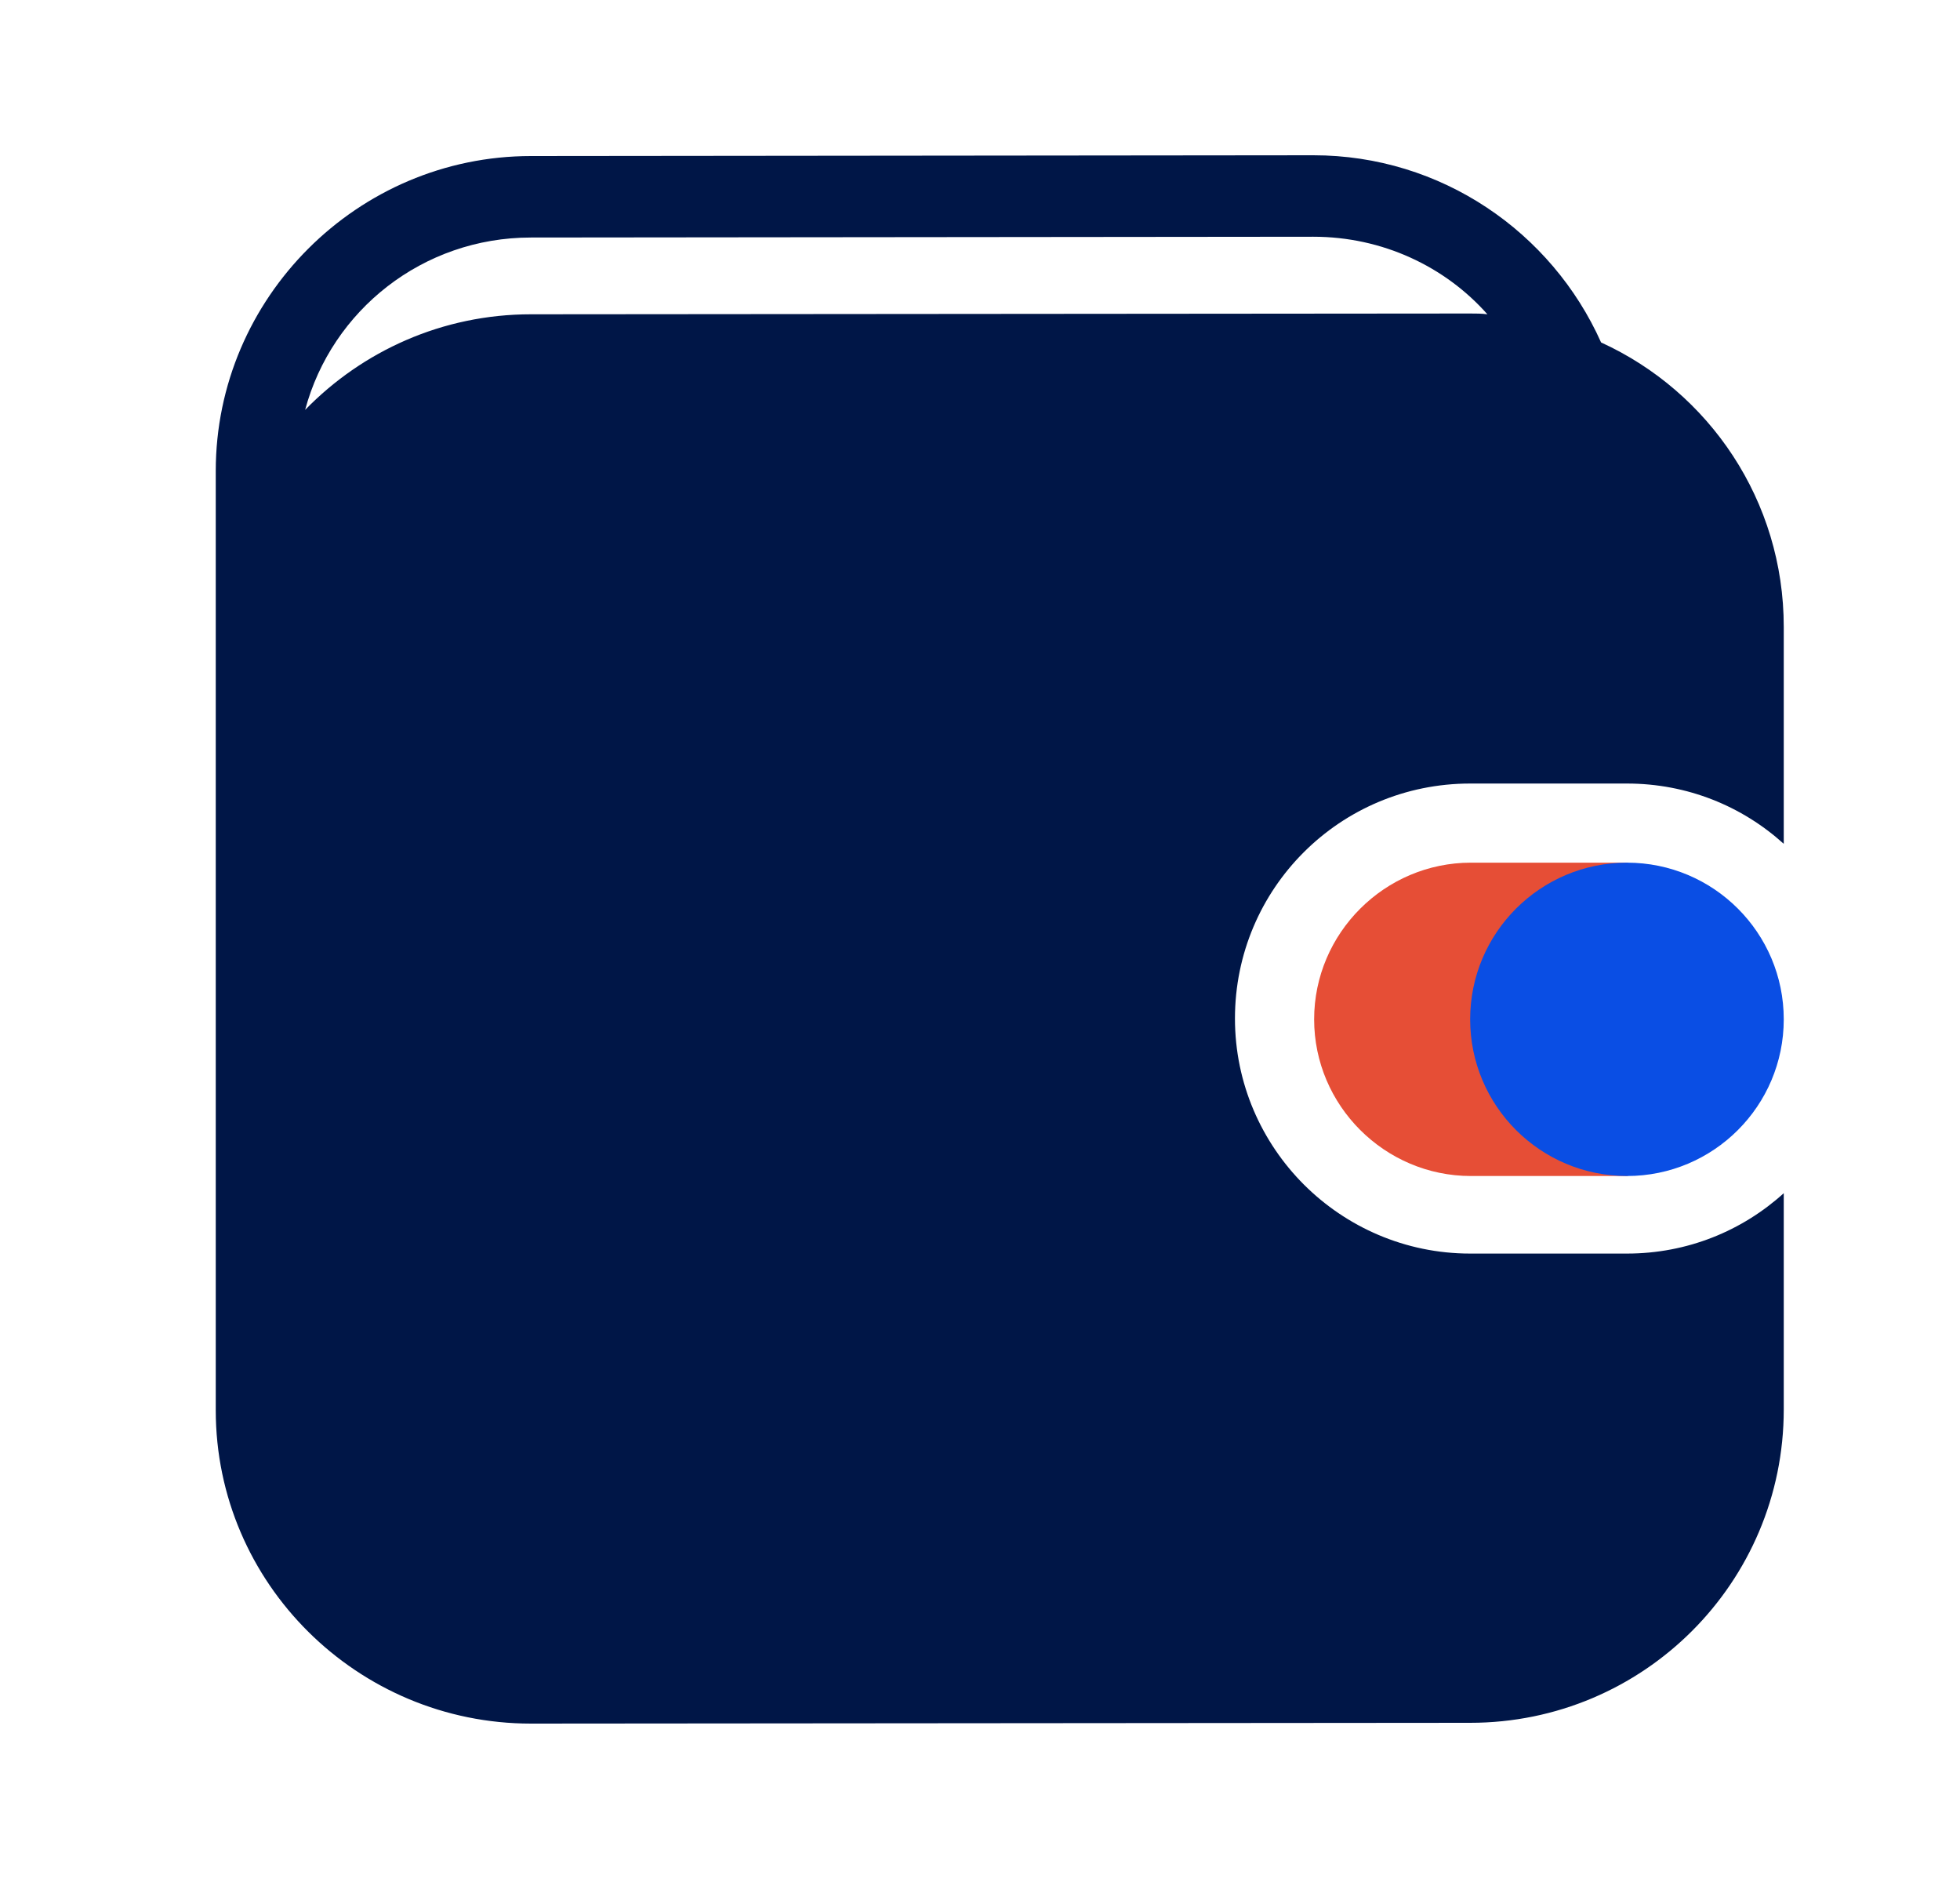
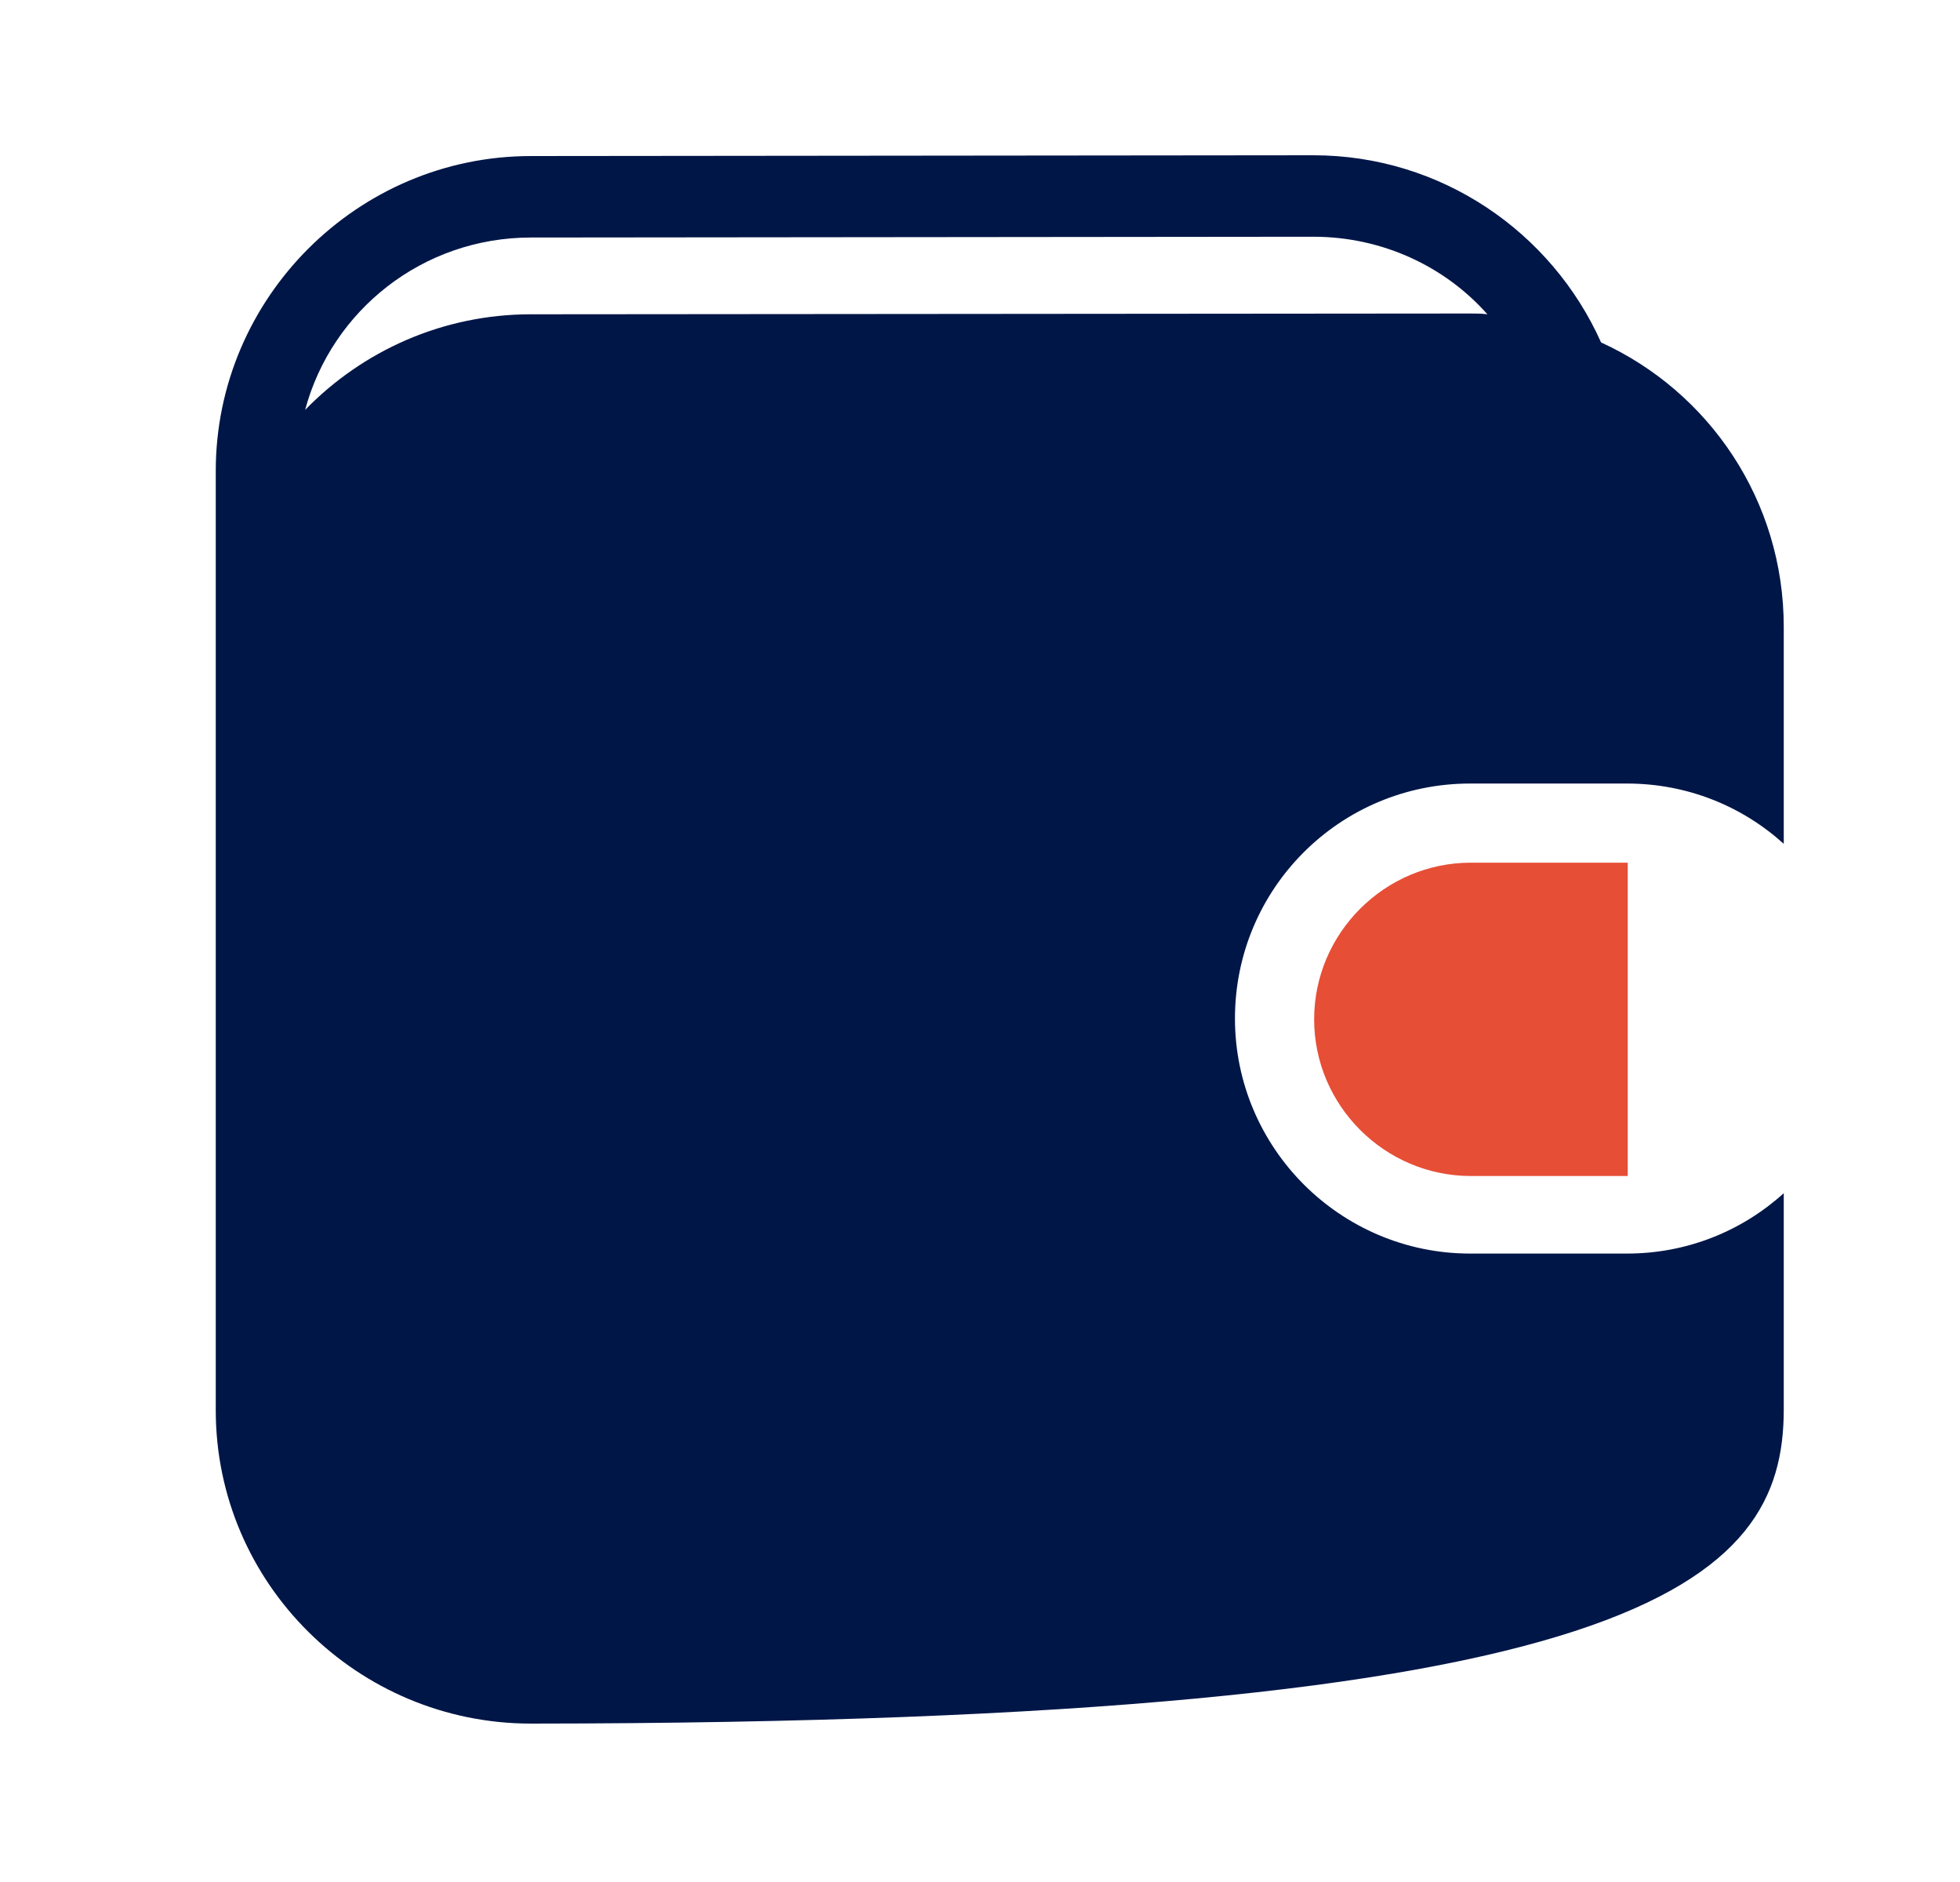
<svg xmlns="http://www.w3.org/2000/svg" width="25" height="24" viewBox="0 0 25 24" fill="none">
-   <path d="M18.752 9.992H20.752C21.522 9.992 22.222 10.281 22.752 10.761V7.994C22.752 6.385 21.802 4.997 20.422 4.367C19.792 2.959 18.382 1.98 16.752 1.98L6.772 1.99C4.562 1.99 2.752 3.798 2.752 6.006V16.985C2.752 17.125 2.752 17.474 2.752 17.395V17.984C2.752 20.192 4.562 21.98 6.772 21.98L18.752 21.97C20.962 21.97 22.752 20.182 22.752 17.974V15.216C22.222 15.696 21.522 15.986 20.752 15.986H18.752C17.922 15.986 17.172 15.646 16.632 15.107C16.092 14.567 15.752 13.818 15.752 12.989C15.752 11.33 17.092 9.992 18.752 9.992ZM6.772 4.008C5.642 4.008 4.622 4.477 3.892 5.227C4.232 3.958 5.392 3.029 6.772 3.029L16.752 3.019C17.632 3.019 18.432 3.398 18.972 4.008C18.902 3.998 18.822 3.998 18.752 3.998L6.772 4.008Z" fill="#001647" />
+   <path d="M18.752 9.992H20.752C21.522 9.992 22.222 10.281 22.752 10.761V7.994C22.752 6.385 21.802 4.997 20.422 4.367C19.792 2.959 18.382 1.98 16.752 1.98L6.772 1.99C4.562 1.99 2.752 3.798 2.752 6.006V16.985C2.752 17.125 2.752 17.474 2.752 17.395V17.984C2.752 20.192 4.562 21.98 6.772 21.98C20.962 21.97 22.752 20.182 22.752 17.974V15.216C22.222 15.696 21.522 15.986 20.752 15.986H18.752C17.922 15.986 17.172 15.646 16.632 15.107C16.092 14.567 15.752 13.818 15.752 12.989C15.752 11.33 17.092 9.992 18.752 9.992ZM6.772 4.008C5.642 4.008 4.622 4.477 3.892 5.227C4.232 3.958 5.392 3.029 6.772 3.029L16.752 3.019C17.632 3.019 18.432 3.398 18.972 4.008C18.902 3.998 18.822 3.998 18.752 3.998L6.772 4.008Z" fill="#001647" />
  <path d="M18.762 11.001H20.762V14.997H18.762C17.662 14.997 16.762 14.098 16.762 12.999C16.762 11.9 17.662 11.001 18.762 11.001Z" fill="#E64E36" />
-   <path d="M20.752 14.997C21.857 14.997 22.752 14.102 22.752 12.999C22.752 11.896 21.857 11.001 20.752 11.001C19.647 11.001 18.752 11.896 18.752 12.999C18.752 14.102 19.647 14.997 20.752 14.997Z" fill="#0A4EE4" />
</svg>